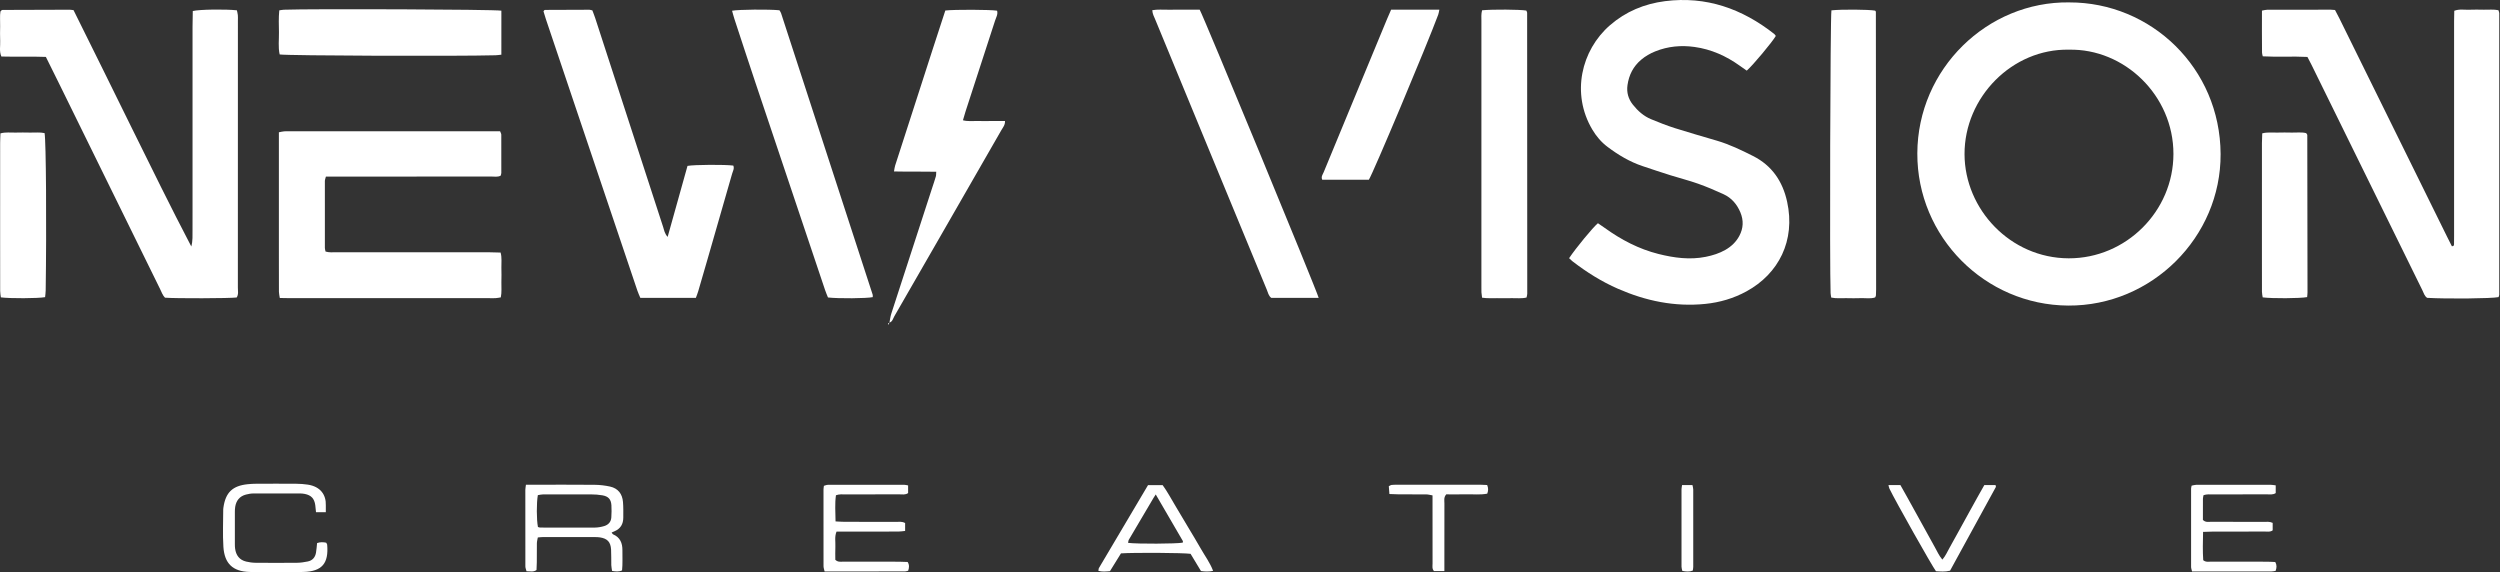
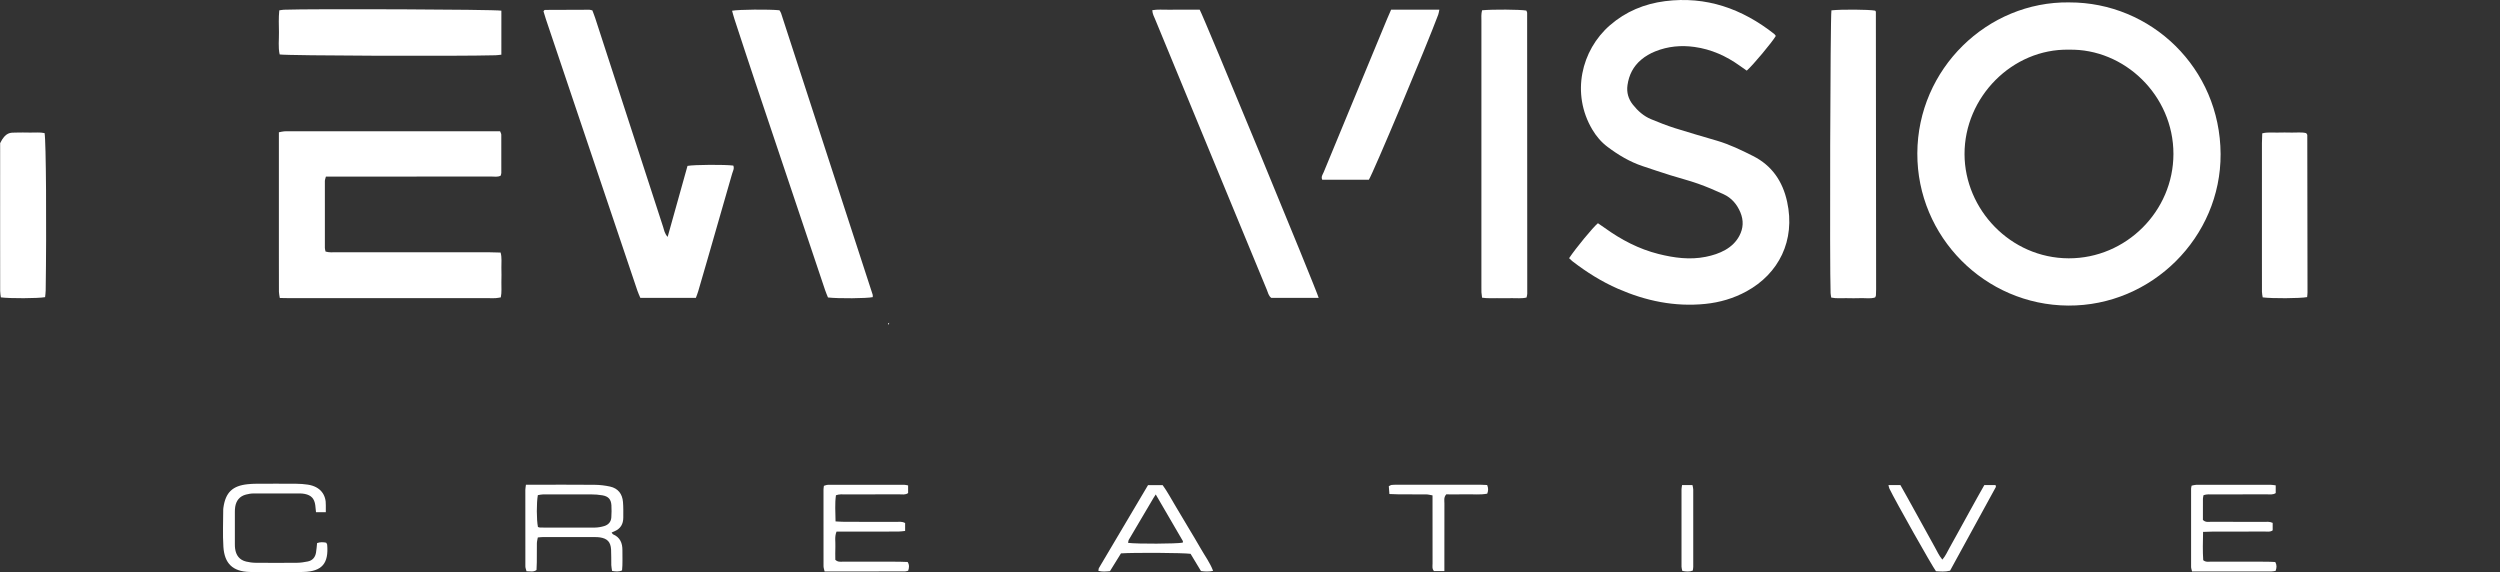
<svg xmlns="http://www.w3.org/2000/svg" width="961" height="220" viewBox="0 0 961 220" fill="none">
  <rect x="0" y="0" width="961" height="220" fill="#333333" stroke="none" />
  <path d="M795.408 0.926C826.841 0.842 853.441 26.13 853.599 59.201C853.753 91.184 827.125 117.667 794.998 117.462C762.978 117.258 736.905 91.035 737.021 58.945C737.137 26.409 763.993 0.498 795.412 0.921L795.408 0.926ZM795.268 19.095C773.507 18.681 755.101 37.352 755.166 59.29C755.227 80.413 772.744 99.233 795.203 99.298C817.271 99.363 835.454 81.162 835.468 59.187C835.482 36.626 816.568 18.62 795.273 19.1L795.268 19.095Z" fill="white" />
  <path d="M603.167 99.238C605.814 95.283 612.272 87.448 614.24 85.805C615.101 86.396 616.013 87.001 616.901 87.639C623.196 92.17 629.966 95.734 637.527 97.628C643.515 99.126 649.559 99.954 655.719 98.717C658.357 98.186 660.893 97.391 663.242 96.051C665.517 94.748 667.355 92.999 668.598 90.677C670.17 87.741 670.282 84.707 669.007 81.65C667.718 78.561 665.638 76.091 662.582 74.681C659.353 73.187 656.063 71.791 652.713 70.605C649.256 69.377 645.678 68.488 642.175 67.385C638.564 66.25 634.972 65.05 631.385 63.845C626.472 62.198 622.089 59.573 617.967 56.479C615.524 54.646 613.612 52.385 612.053 49.752C603.925 36.003 607.777 19.337 618.879 9.696C624.96 4.416 632.12 1.466 640.007 0.451C655.835 -1.577 669.668 3.336 682.016 13.056C682.188 13.191 682.323 13.372 682.458 13.549C682.523 13.633 682.556 13.749 682.602 13.847C681.23 16.21 673.739 25.185 671.45 27.153C670.598 26.558 669.7 25.939 668.812 25.302C663.568 21.538 657.836 18.951 651.406 18.053C646.232 17.327 641.184 17.788 636.303 19.742C634.321 20.533 632.497 21.584 630.864 22.961C627.826 25.525 626.156 28.824 625.607 32.732C625.211 35.542 625.928 38.027 627.677 40.237C629.575 42.633 631.818 44.634 634.656 45.811C637.634 47.044 640.644 48.244 643.715 49.221C649.126 50.943 654.593 52.483 660.037 54.097C664.866 55.53 669.375 57.698 673.855 59.96C681.183 63.649 685.268 69.767 686.971 77.547C690.242 92.463 683.737 105.235 671.347 112C666.392 114.703 661.083 116.262 655.472 116.825C643.752 118.007 632.641 115.676 621.95 111.004C615.687 108.269 609.946 104.658 604.534 100.499C604.102 100.168 603.73 99.768 603.157 99.242L603.167 99.238Z" fill="white" />
-   <path d="M73.537 94.739C74.146 92.57 73.978 90.472 74.006 88.388C74.039 86.159 74.011 83.93 74.011 81.702V17.159C74.011 14.931 73.997 12.702 74.011 10.473C74.025 8.375 74.072 6.272 74.104 4.239C76.523 3.62 86.611 3.476 91.063 3.964C91.184 4.551 91.361 5.174 91.426 5.811C91.491 6.472 91.449 7.147 91.449 7.817C91.449 42.037 91.449 76.258 91.436 110.479C91.436 111.782 91.766 113.154 90.98 114.354C88.393 114.699 67.339 114.764 63.422 114.429C62.528 113.55 62.105 112.261 61.523 111.079C48.593 84.787 35.673 58.489 22.748 32.197C21.082 28.805 19.393 25.427 17.634 21.877C11.916 21.649 6.254 21.887 0.531 21.728C-0.362 19.7 0.163 17.68 0.07 15.731C-0.018 13.842 0.024 11.944 0.056 10.045C0.094 8.068 -0.116 6.072 0.168 4.416C0.503 4.053 0.568 3.95 0.657 3.895C0.75 3.843 0.871 3.82 0.978 3.82C9.557 3.788 18.137 3.755 26.721 3.736C27.154 3.736 27.591 3.825 28.266 3.895C35.803 18.969 43.224 34.174 50.724 49.337C58.224 64.496 65.65 79.687 73.532 94.739H73.537Z" fill="white" />
-   <path d="M886.974 21.887C881.195 21.58 875.538 21.98 869.806 21.654C869.68 21.049 869.526 20.635 869.522 20.216C869.466 14.88 869.485 9.548 869.498 4.081C870.345 3.937 870.973 3.741 871.606 3.736C879.739 3.718 887.872 3.723 896.01 3.727C896.452 3.727 896.894 3.788 897.578 3.843C898.094 4.83 898.68 5.886 899.211 6.97C913.006 34.933 926.797 62.896 940.592 90.863C941.229 92.156 941.885 93.441 942.499 94.655C943.29 94.683 943.318 94.232 943.328 93.794C943.346 92.794 943.351 91.789 943.351 90.789C943.351 63.268 943.351 35.747 943.351 8.222C943.351 6.9 943.393 5.579 943.421 4.146C945.384 3.388 947.282 3.816 949.125 3.741C951.014 3.667 952.912 3.695 954.806 3.732C956.667 3.774 958.556 3.541 960.384 3.923C960.533 4.402 960.71 4.709 960.71 5.016C960.719 41.116 960.719 77.217 960.71 113.317C960.71 113.624 960.524 113.931 960.436 114.21C957.83 114.764 940.797 114.936 932.999 114.494C931.952 113.81 931.654 112.568 931.124 111.493C923.102 95.209 915.1 78.919 907.092 62.63C900.904 50.04 894.711 37.445 888.514 24.855C888.026 23.864 887.5 22.896 886.974 21.887Z" fill="white" />
  <path d="M125.139 96.697C126.521 97.111 127.856 96.972 129.169 96.972C148.891 96.981 168.614 96.972 188.337 96.981C189.658 96.981 190.975 97.046 192.431 97.084C192.99 99.112 192.683 100.996 192.734 102.844C192.79 104.737 192.776 106.631 192.734 108.525C192.692 110.4 192.925 112.293 192.51 114.312C191.845 114.415 191.212 114.564 190.575 114.601C189.798 114.652 189.016 114.615 188.235 114.615C162.719 114.615 137.199 114.615 111.684 114.615C110.362 114.615 109.046 114.573 107.557 114.545C107.422 113.624 107.226 112.889 107.222 112.149C107.194 107.468 107.208 102.788 107.203 98.107C107.203 83.623 107.203 69.135 107.203 54.651C107.203 53.441 107.203 52.231 107.203 50.85C108.031 50.696 108.645 50.529 109.269 50.482C110.046 50.422 110.828 50.463 111.609 50.463C137.236 50.463 162.868 50.463 188.495 50.463H192.241C192.427 50.98 192.692 51.38 192.697 51.776C192.725 56.679 192.72 61.579 192.706 66.483C192.706 66.799 192.562 67.111 192.459 67.529C191.329 68.125 190.082 67.86 188.895 67.86C178.199 67.883 167.502 67.874 156.806 67.874C147.556 67.874 138.306 67.874 129.062 67.874H125.279C125.111 68.576 124.883 69.084 124.879 69.595C124.86 78.175 124.865 86.754 124.883 95.334C124.883 95.753 125.037 96.172 125.139 96.688V96.697Z" fill="white" />
  <path d="M256.643 91.063C259.281 81.632 261.794 72.643 264.278 63.766C267.014 63.286 278.548 63.23 281.875 63.645C282.372 64.766 281.712 65.785 281.423 66.794C278.315 77.71 275.156 88.616 272.011 99.522C270.806 103.69 269.605 107.859 268.377 112.023C268.131 112.861 267.791 113.666 267.488 114.508H246.146C245.76 113.568 245.332 112.684 245.021 111.758C236.943 87.82 228.876 63.882 220.813 39.944C217.151 29.08 213.489 18.215 209.837 7.351C209.488 6.314 209.19 5.258 208.916 4.355C209.102 4.081 209.144 3.974 209.218 3.918C209.306 3.857 209.423 3.811 209.53 3.811C215.206 3.783 220.887 3.755 226.563 3.746C226.88 3.746 227.201 3.881 227.703 3.992C228.061 4.955 228.48 5.965 228.815 7.007C237.52 33.783 246.216 60.56 254.935 87.336C255.303 88.462 255.443 89.718 256.634 91.063H256.643Z" fill="white" />
  <path d="M506.904 114.499H488.665C487.614 113.694 487.399 112.433 486.939 111.316C479.913 94.338 472.902 77.356 465.89 60.374C458.623 42.773 451.36 25.171 444.101 7.566C443.645 6.458 443.017 5.393 442.934 3.922C445.004 3.546 446.981 3.769 448.936 3.732C451.053 3.694 453.17 3.722 455.287 3.722H461.163C462.624 6.221 505.959 111.13 506.899 114.499H506.904Z" fill="white" />
  <path d="M281.406 4.127C283.956 3.634 295.699 3.541 299.617 3.946C299.812 4.285 300.105 4.639 300.236 5.048C311.988 41.126 323.727 77.203 335.457 113.284C335.55 113.573 335.471 113.917 335.471 114.224C333.098 114.717 322.383 114.815 318.274 114.35C317.925 113.461 317.483 112.466 317.139 111.433C308.206 84.856 299.273 58.28 290.363 31.695C287.641 23.571 284.98 15.429 282.309 7.291C281.969 6.254 281.709 5.188 281.406 4.123V4.127Z" fill="white" />
-   <path d="M341.882 124.106C342.123 122.924 342.249 121.705 342.621 120.561C347.832 104.458 353.076 88.369 358.31 72.275C358.794 70.791 359.306 69.321 359.739 67.823C359.883 67.32 359.832 66.762 359.888 66.017C357.077 65.999 354.416 65.98 351.75 65.961C349.107 65.943 346.46 65.999 343.65 65.906C343.836 64.924 343.887 64.258 344.092 63.64C350.577 43.754 356.882 23.808 363.382 4.039C366.946 3.624 380.783 3.69 383.281 4.108C383.681 5.509 382.895 6.709 382.5 7.942C378.745 19.597 374.93 31.238 371.142 42.884C370.803 43.926 370.519 44.992 370.156 46.234C372.054 46.736 373.818 46.467 375.549 46.513C377.331 46.56 379.113 46.522 380.899 46.522C382.686 46.522 384.44 46.522 386.324 46.522C386.389 48.058 385.519 48.993 384.938 50.012C377.121 63.635 369.286 77.249 361.46 90.863C355.574 101.099 349.707 111.344 343.789 121.561C343.268 122.464 343.077 123.701 341.816 124.046L341.886 124.106H341.882Z" fill="white" />
  <path d="M569.725 3.95C573.81 3.555 584.246 3.639 586.717 4.057C586.824 4.341 587.033 4.648 587.033 4.955C587.061 40.949 587.075 76.942 587.075 112.931C587.075 113.354 586.921 113.782 586.805 114.368C584.907 114.834 583.022 114.564 581.166 114.61C579.272 114.657 577.379 114.638 575.485 114.615C573.615 114.596 571.735 114.736 569.711 114.434C569.613 113.643 569.506 113.005 569.464 112.368C569.423 111.702 569.451 111.032 569.451 110.362C569.451 76.263 569.451 42.163 569.455 8.063C569.455 6.751 569.316 5.411 569.716 3.946L569.725 3.95Z" fill="white" />
  <path d="M704.003 3.978C707.832 3.559 718.268 3.639 720.78 4.081C720.86 4.16 720.957 4.225 721.008 4.318C721.06 4.411 721.083 4.532 721.083 4.639C721.12 40.162 721.153 75.686 721.181 111.204C721.181 111.981 721.157 112.763 721.111 113.54C721.097 113.75 720.967 113.95 720.827 114.317C719.092 114.931 717.193 114.54 715.341 114.606C713.452 114.675 711.554 114.652 709.66 114.61C707.795 114.568 705.91 114.806 703.928 114.387C703.831 113.736 703.705 113.214 703.682 112.684C703.291 102.671 703.551 6.989 703.998 3.974L704.003 3.978Z" fill="white" />
  <path d="M192.729 4.095C192.752 9.79 192.752 15.317 192.724 21.021C191.78 21.119 191.147 21.226 190.509 21.244C175.467 21.654 110.781 21.421 107.505 20.933C106.872 18.137 107.277 15.252 107.231 12.395C107.189 9.641 107.068 6.872 107.356 3.978C108.082 3.876 108.608 3.76 109.138 3.736C119.732 3.341 189.388 3.597 192.729 4.099V4.095Z" fill="white" />
  <path d="M526.194 69.079H508.258C507.732 67.911 508.463 67.069 508.825 66.194C513.702 54.358 518.601 42.535 523.5 30.703C526.734 22.887 529.967 15.07 533.21 7.254C533.676 6.128 534.183 5.02 534.746 3.722C540.883 3.713 546.964 3.713 553.291 3.727C553.096 4.597 553.04 5.137 552.854 5.635C548.49 17.392 527.762 66.729 526.194 69.074V69.079Z" fill="white" />
-   <path d="M17.34 114.229C14.576 114.722 3.764 114.773 0.33 114.308C0.241 113.526 0.069 112.679 0.065 111.837C0.041 105.151 0.051 98.47 0.051 91.784C0.051 79.529 0.051 67.278 0.055 55.023C0.055 53.818 0.13 52.618 0.176 51.273C2.172 50.715 4.061 51.017 5.913 50.966C7.807 50.915 9.7 50.924 11.594 50.966C13.46 51.003 15.344 50.775 17.135 51.161C17.708 53.976 17.926 86.838 17.559 111.721C17.545 112.577 17.41 113.433 17.335 114.233L17.34 114.229Z" fill="white" />
+   <path d="M17.34 114.229C14.576 114.722 3.764 114.773 0.33 114.308C0.241 113.526 0.069 112.679 0.065 111.837C0.041 105.151 0.051 98.47 0.051 91.784C0.051 79.529 0.051 67.278 0.055 55.023C2.172 50.715 4.061 51.017 5.913 50.966C7.807 50.915 9.7 50.924 11.594 50.966C13.46 51.003 15.344 50.775 17.135 51.161C17.708 53.976 17.926 86.838 17.559 111.721C17.545 112.577 17.41 113.433 17.335 114.233L17.34 114.229Z" fill="white" />
  <path d="M886.866 114.21C884.019 114.727 873.341 114.778 869.781 114.312C869.688 113.643 869.502 112.912 869.497 112.182C869.47 107.724 869.483 103.272 869.483 98.814C869.483 84.219 869.483 69.628 869.488 55.032C869.488 53.827 869.563 52.622 869.604 51.268C871.596 50.729 873.48 51.017 875.332 50.966C877.226 50.915 879.119 50.919 881.013 50.966C882.879 51.012 884.772 50.733 886.484 51.175C886.675 51.417 886.754 51.496 886.805 51.594C886.857 51.687 886.922 51.794 886.922 51.892C886.954 72.052 886.982 92.217 887.006 112.377C887.006 112.931 886.922 113.48 886.866 114.205V114.21Z" fill="white" />
  <path d="M321.181 200.434C322.577 200.499 323.666 200.588 324.754 200.588C331.329 200.602 337.903 200.588 344.482 200.606C345.575 200.606 346.715 200.383 347.929 201.058V204.096C347.031 204.18 346.18 204.328 345.329 204.333C338.531 204.352 331.733 204.342 324.936 204.342C323.833 204.342 322.735 204.342 321.563 204.342C320.748 206.334 321.2 208.237 321.116 210.079C321.037 211.843 321.097 213.615 321.097 215.193C322.163 216.179 323.214 215.895 324.173 215.9C331.305 215.928 338.438 215.909 345.57 215.918C346.673 215.918 347.771 215.988 348.893 216.025C349.623 217.165 349.488 218.217 349.102 219.389C348.697 219.478 348.274 219.65 347.85 219.655C337.605 219.668 327.364 219.668 316.975 219.668C316.807 218.891 316.566 218.268 316.561 217.649C316.538 207.841 316.542 198.033 316.552 188.23C316.552 187.793 316.64 187.355 316.705 186.751C317.212 186.62 317.719 186.369 318.227 186.369C328.034 186.346 337.842 186.35 347.646 186.36C348.074 186.36 348.502 186.495 349.079 186.597V189.533C348.032 190.291 346.887 190.026 345.808 190.026C338.899 190.049 331.989 190.031 325.08 190.045C323.88 190.045 322.651 189.9 321.339 190.375C320.879 193.599 321.139 196.791 321.186 200.439L321.181 200.434Z" fill="white" />
  <path d="M846.86 204.463C846.781 208.358 846.687 211.884 846.92 215.337C847.911 216.165 848.953 215.895 849.912 215.9C857.044 215.923 864.177 215.909 871.31 215.918C872.408 215.918 873.506 215.997 874.613 216.039C875.269 217.212 875.181 218.254 874.739 219.45C874.218 219.524 873.682 219.664 873.147 219.664C863.023 219.687 852.894 219.682 842.63 219.678C842.467 218.957 842.253 218.44 842.253 217.928C842.239 207.897 842.244 197.866 842.253 187.839C842.253 187.518 842.365 187.192 842.458 186.685C843.044 186.574 843.668 186.36 844.291 186.355C853.764 186.332 863.237 186.332 872.71 186.346C873.357 186.346 874.004 186.481 874.785 186.569V189.547C873.673 190.259 872.533 190.021 871.445 190.026C864.535 190.049 857.626 190.031 850.717 190.045C849.516 190.045 848.293 189.914 847.036 190.347C846.948 190.854 846.813 191.278 846.808 191.696C846.79 194.469 846.799 197.247 846.799 199.853C847.795 200.867 848.851 200.583 849.805 200.583C856.602 200.611 863.4 200.592 870.202 200.606C871.296 200.606 872.426 200.429 873.617 200.992V203.863C872.65 204.58 871.612 204.324 870.635 204.328C863.949 204.352 857.263 204.338 850.572 204.347C849.474 204.347 848.376 204.412 846.85 204.463H846.86Z" fill="white" />
  <path d="M202.179 186.327C203.398 186.327 204.278 186.327 205.157 186.327C212.955 186.327 220.748 186.285 228.546 186.36C230.533 186.378 232.552 186.611 234.492 187.034C237.591 187.709 239.22 189.863 239.475 192.957C239.643 194.949 239.596 196.963 239.592 198.964C239.587 201.42 238.554 203.244 236.214 204.217C235.86 204.366 235.507 204.524 235.111 204.696C235.367 205.045 235.46 205.31 235.632 205.38C238.387 206.543 239.289 208.776 239.257 211.559C239.229 214.104 239.387 216.653 239.122 219.259C237.824 219.85 236.647 219.678 235.279 219.464C235.176 218.715 235.004 217.975 234.981 217.23C234.925 215.225 235.018 213.215 234.897 211.219C234.725 208.325 233.459 207.008 230.617 206.571C229.961 206.469 229.286 206.455 228.616 206.455C221.935 206.445 215.253 206.445 208.567 206.455C208.018 206.455 207.469 206.538 206.734 206.599C206.609 207.362 206.39 208.097 206.376 208.837C206.33 211.284 206.367 213.736 206.348 216.188C206.339 217.179 206.274 218.17 206.236 219.11C204.985 220.008 203.752 219.561 202.393 219.589C202.24 218.961 201.956 218.347 201.951 217.733C201.923 207.934 201.928 198.131 201.937 188.332C201.937 187.797 202.058 187.262 202.17 186.322L202.179 186.327ZM206.781 202.574C207.176 202.681 207.39 202.793 207.604 202.793C214.607 202.812 221.609 202.844 228.611 202.802C229.816 202.793 231.059 202.574 232.222 202.23C233.841 201.755 234.897 200.625 234.995 198.861C235.079 197.312 235.134 195.749 235.027 194.199C234.869 191.92 233.86 190.803 231.561 190.398C230.147 190.147 228.686 190.054 227.248 190.045C221.134 190.007 215.021 190.012 208.907 190.035C208.167 190.035 207.428 190.235 206.744 190.333C206.213 193.315 206.227 199.732 206.781 202.57V202.574Z" fill="white" />
  <path d="M125.233 196.893H121.473C121.371 195.884 121.31 195.018 121.189 194.162C120.826 191.655 119.654 190.384 117.202 189.873C116.551 189.738 115.876 189.682 115.211 189.677C109.302 189.659 103.393 189.645 97.489 189.682C96.502 189.686 95.488 189.863 94.529 190.114C92.115 190.752 90.793 192.418 90.407 194.842C90.3 195.498 90.281 196.172 90.281 196.842C90.272 200.965 90.272 205.092 90.281 209.214C90.281 209.772 90.3 210.33 90.374 210.884C90.719 213.448 92.031 215.248 94.618 215.867C95.799 216.146 97.032 216.323 98.242 216.332C103.593 216.379 108.943 216.384 114.294 216.328C115.62 216.314 116.951 216.091 118.258 215.839C120.115 215.486 121.161 214.253 121.473 212.434C121.678 211.242 121.752 210.028 121.887 208.758C123.144 208.302 124.302 208.395 125.386 208.609C125.572 208.967 125.744 209.153 125.763 209.353C126.391 216.533 123.827 219.65 116.662 219.855C109.758 220.05 102.839 220.045 95.934 219.859C89.481 219.682 86.28 216.635 85.871 210.186C85.568 205.413 85.805 200.606 85.81 195.814C85.81 195.591 85.847 195.367 85.875 195.149C86.694 189.314 89.36 186.732 95.232 186.127C96.339 186.011 97.456 185.955 98.568 185.95C103.695 185.932 108.822 185.918 113.95 185.96C115.392 185.969 116.848 186.076 118.277 186.285C123.264 187.025 125.381 190.301 125.242 194.195C125.214 194.967 125.242 195.74 125.242 196.889L125.233 196.893Z" fill="white" />
  <path d="M466.313 219.44C464.671 219.794 463.266 219.729 461.656 219.51C460.33 217.314 458.958 215.044 457.659 212.889C454.877 212.485 436.02 212.373 430.902 212.717C429.538 214.923 428.091 217.263 426.672 219.552C425.081 219.687 423.685 219.841 422.22 219.436C422.308 218.952 422.28 218.594 422.434 218.338C428.706 207.725 434.996 197.117 441.305 186.476H446.916C448.763 188.998 450.243 191.859 451.909 194.6C453.584 197.354 455.212 200.136 456.859 202.909C458.45 205.585 460.079 208.237 461.614 210.945C463.178 213.708 465.118 216.277 466.318 219.44H466.313ZM444.269 190.068C443.766 190.845 443.585 191.11 443.422 191.385C440.249 196.745 437.076 202.104 433.921 207.478C433.726 207.813 433.731 208.265 433.642 208.679C437.281 209.135 452.137 209.056 454.64 208.595C454.663 208.386 454.779 208.12 454.691 207.972C451.35 202.207 447.991 196.451 444.269 190.068Z" fill="white" />
  <path d="M746.648 215.113C747.96 213.597 748.597 211.945 749.467 210.447C750.416 208.809 751.305 207.139 752.222 205.482C753.082 203.924 753.939 202.36 754.799 200.802C755.66 199.243 756.516 197.68 757.377 196.121C758.293 194.465 759.205 192.804 760.127 191.152C760.992 189.603 761.876 188.058 762.779 186.457H767.092C767.148 186.797 767.283 187.072 767.199 187.22C761.336 197.959 755.455 208.688 749.598 219.375C747.653 219.859 745.894 219.682 744.182 219.571C742.744 217.705 728.632 192.673 726.292 187.825C726.111 187.453 726.069 187.011 725.92 186.448H730.507C731.391 188.016 732.262 189.561 733.127 191.11C734.048 192.762 734.955 194.423 735.872 196.079C736.733 197.638 737.598 199.197 738.459 200.755C739.32 202.314 740.18 203.872 741.041 205.431C741.953 207.088 742.842 208.758 743.786 210.4C744.656 211.912 745.312 213.569 746.643 215.109L746.648 215.113Z" fill="white" />
  <path d="M555.222 219.529H551.235C550.402 218.626 550.676 217.575 550.676 216.607C550.653 209.149 550.663 201.695 550.663 194.237V190.426C549.732 190.273 549.006 190.054 548.28 190.049C544.721 190.012 541.157 190.04 537.598 190.021C536.5 190.017 535.402 189.947 534.09 189.9C534.006 188.793 533.931 187.844 533.857 186.899C534.294 186.681 534.569 186.457 534.862 186.42C535.523 186.341 536.193 186.336 536.858 186.336C547.652 186.336 558.446 186.332 569.245 186.336C570.008 186.336 570.776 186.402 571.66 186.439C572.158 187.588 572.135 188.621 571.697 189.761C569.045 190.282 566.375 189.961 563.723 190.017C561.061 190.068 558.4 190.031 555.934 190.031C554.901 191.236 555.236 192.394 555.231 193.469C555.204 200.927 555.217 208.381 555.217 215.839C555.217 216.937 555.217 218.035 555.217 219.534L555.222 219.529Z" fill="white" />
  <path d="M646.582 186.457H650.579C650.695 187.081 650.881 187.607 650.881 188.132C650.9 198.052 650.895 207.972 650.886 217.896C650.886 218.328 650.779 218.756 650.704 219.324C649.402 219.859 648.122 219.724 646.684 219.454C646.573 218.915 646.373 218.389 646.373 217.863C646.354 207.944 646.359 198.024 646.373 188.1C646.373 187.672 646.48 187.239 646.587 186.457H646.582Z" fill="white" />
  <path d="M341.811 124.051C341.76 124.311 341.709 124.572 341.653 124.832C341.179 124.418 341.36 124.209 341.881 124.111L341.811 124.051Z" fill="white" />
</svg>